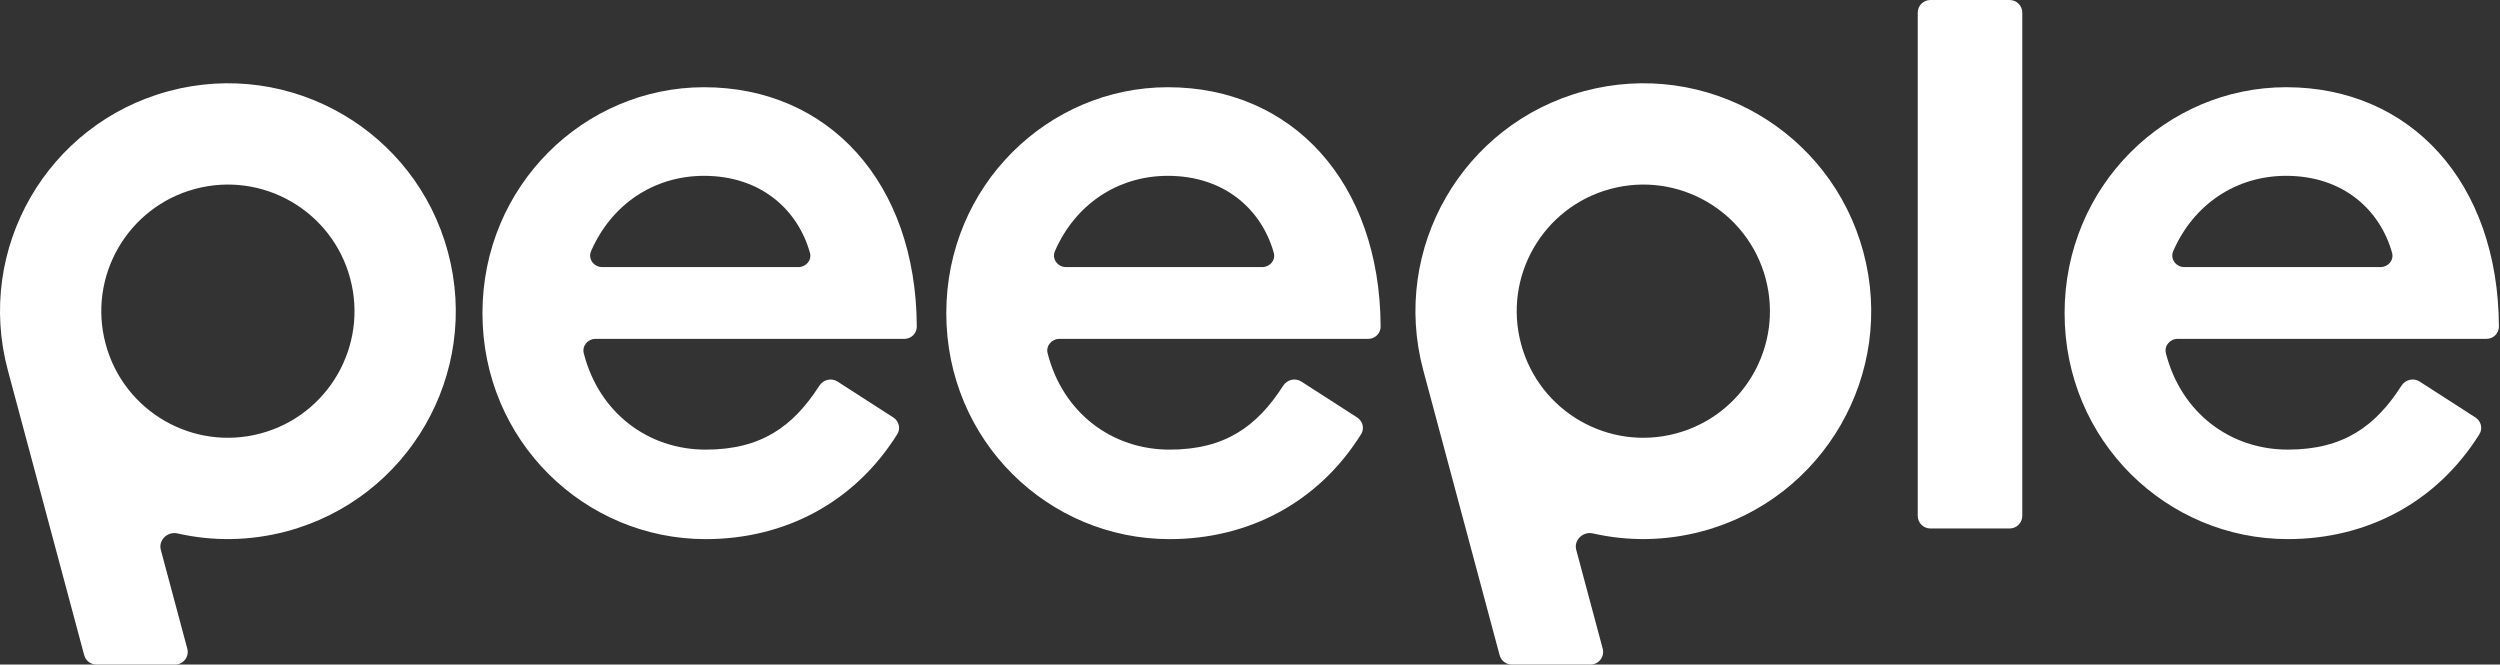
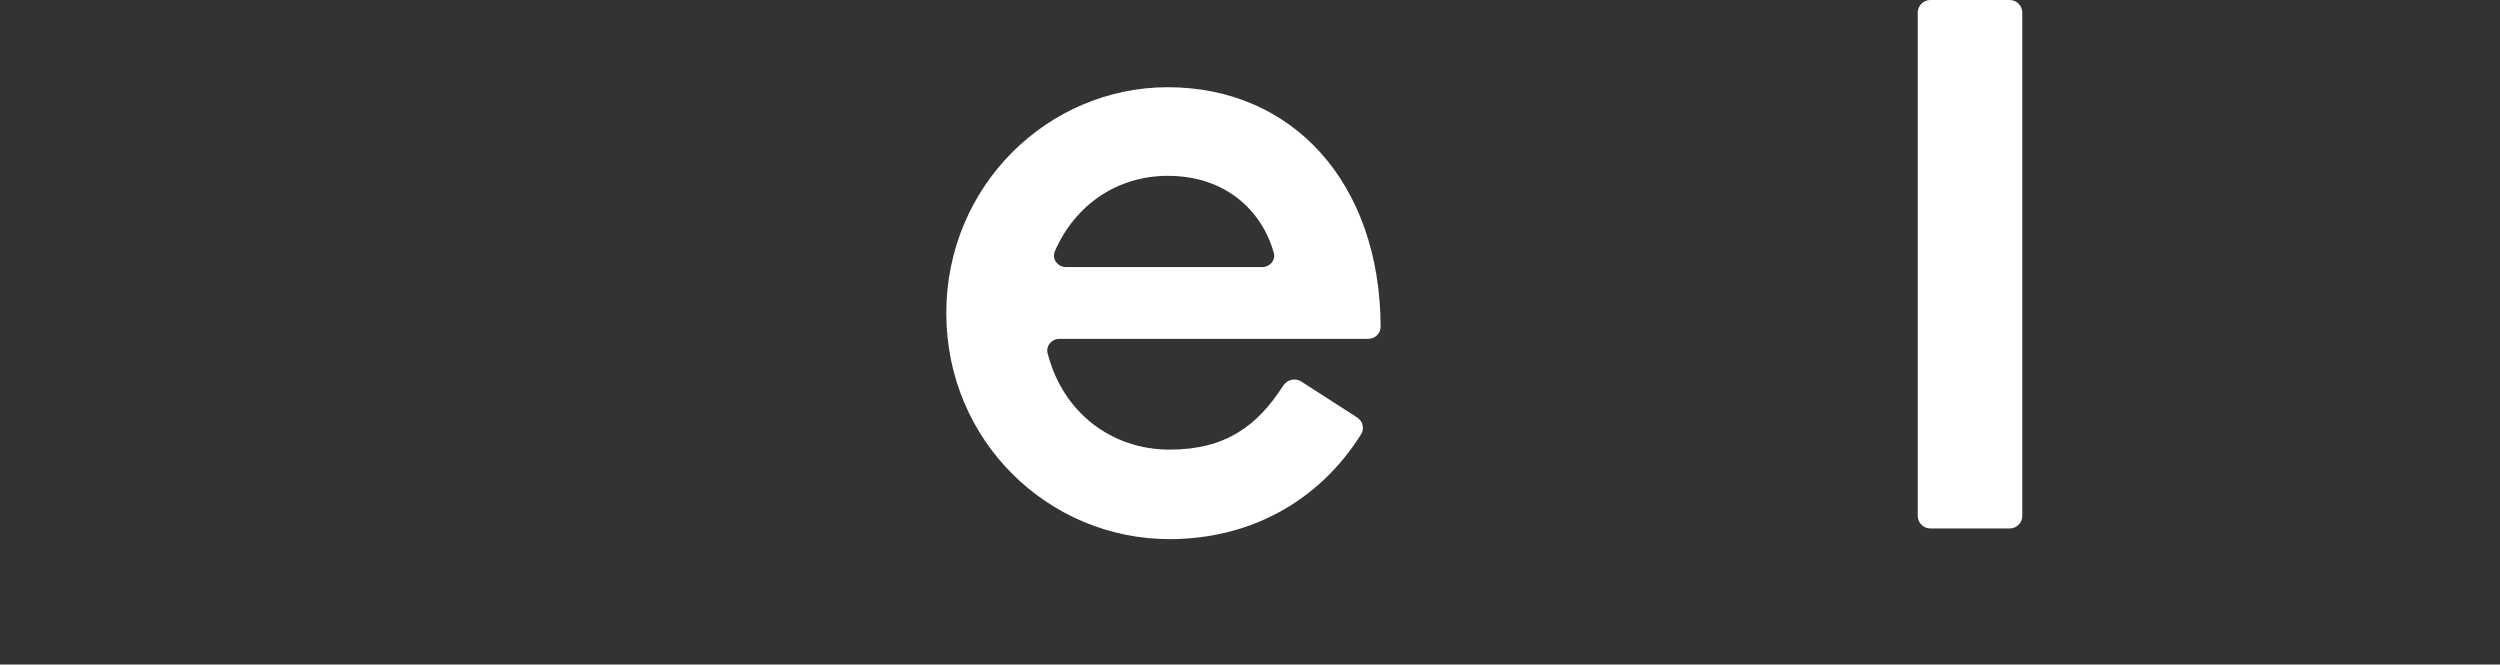
<svg xmlns="http://www.w3.org/2000/svg" width="237" height="63" viewBox="0 0 237 63" fill="none">
  <rect x="0" y="0" width="237" height="63" fill="#333333" stroke="none" />
  <g id="Peeple logo">
    <g id="p1_wordmark">
      <path d="M181.801 48.9C181.801 49.563 182.338 50.1 183.001 50.1H190.513C191.176 50.1 191.713 49.563 191.713 48.9V1.2C191.713 0.537 191.176 0 190.513 0H183.001C182.338 0 181.801 0.537 181.801 1.2V48.9Z" fill="white" />
-       <path fill-rule="evenodd" clip-rule="evenodd" d="M142.164 62.111C142.304 62.635 142.78 63 143.323 63H150.777C151.566 63 152.14 62.252 151.936 61.489L149.427 52.126C149.179 51.199 150.071 50.355 151.007 50.568C154.322 51.323 157.865 51.304 161.378 50.363C172.901 47.275 179.739 35.431 176.651 23.909C173.564 12.386 161.72 5.548 150.197 8.635C138.674 11.723 131.836 23.567 134.924 35.09L142.164 62.111ZM158.893 41.09C165.295 39.375 169.094 32.795 167.379 26.393C165.663 19.992 159.083 16.193 152.682 17.908C146.28 19.623 142.481 26.203 144.196 32.605C145.912 39.006 152.492 42.805 158.893 41.09Z" fill="white" />
      <path fill-rule="evenodd" clip-rule="evenodd" d="M110.877 42.625C116.119 42.625 119.168 40.432 121.646 36.565C122.017 35.987 122.785 35.796 123.363 36.168L128.66 39.578C129.193 39.921 129.37 40.623 129.034 41.16C125.013 47.599 118.403 51.109 110.877 51.109C99.369 51.109 89.709 41.785 89.709 29.689C89.709 17.593 99.369 8.269 110.709 8.269C122.474 8.269 130.822 17.249 130.884 30.958C130.886 31.607 130.353 32.125 129.704 32.125H100.435C99.698 32.125 99.132 32.785 99.315 33.498C100.768 39.158 105.425 42.625 110.877 42.625ZM110.709 16.669C105.942 16.669 101.925 19.395 100.008 23.804C99.687 24.542 100.264 25.321 101.068 25.321H119.654C120.385 25.321 120.951 24.669 120.754 23.964C119.627 19.939 116.156 16.669 110.709 16.669Z" fill="white" />
-       <path fill-rule="evenodd" clip-rule="evenodd" d="M77.675 36.565C78.045 35.987 78.813 35.796 79.391 36.168L84.689 39.578C85.222 39.921 85.398 40.623 85.062 41.16C81.041 47.599 74.431 51.109 66.905 51.109C55.397 51.109 45.737 41.785 45.737 29.689C45.737 17.593 55.397 8.269 66.737 8.269C78.502 8.269 86.851 17.249 86.912 30.958C86.915 31.607 86.381 32.125 85.732 32.125H56.463C55.726 32.125 55.16 32.785 55.343 33.498C56.796 39.158 61.453 42.625 66.905 42.625C72.147 42.625 75.196 40.432 77.675 36.565ZM56.036 23.804C55.715 24.542 56.292 25.321 57.096 25.321H75.682C76.413 25.321 76.979 24.669 76.782 23.964C75.655 19.939 72.184 16.669 66.737 16.669C61.97 16.669 57.953 19.395 56.036 23.804Z" fill="white" />
-       <path fill-rule="evenodd" clip-rule="evenodd" d="M15.245 52.126C14.997 51.199 15.889 50.355 16.825 50.568C20.14 51.323 23.683 51.304 27.196 50.363C38.719 47.275 45.557 35.431 42.469 23.909C39.382 12.386 27.538 5.548 16.015 8.635C4.492 11.723 -2.346 23.567 0.741 35.09L7.982 62.111C8.122 62.635 8.598 63 9.141 63H16.595C17.384 63 17.958 62.252 17.754 61.489L15.245 52.126ZM24.711 41.09C31.113 39.375 34.912 32.795 33.196 26.393C31.481 19.992 24.901 16.193 18.5 17.908C12.098 19.623 8.299 26.203 10.014 32.605C11.729 39.006 18.309 42.805 24.711 41.09Z" fill="white" />
-       <path fill-rule="evenodd" clip-rule="evenodd" d="M227.66 36.564C225.182 40.431 222.133 42.623 216.891 42.623C211.439 42.623 206.782 39.157 205.329 33.497C205.146 32.784 205.712 32.123 206.448 32.123H235.717C236.366 32.123 236.9 31.606 236.897 30.956C236.836 17.248 228.488 8.268 216.723 8.268C205.383 8.268 195.723 17.591 195.723 29.688C195.723 41.783 205.383 51.107 216.891 51.107C224.417 51.107 231.027 47.597 235.048 41.159C235.384 40.621 235.207 39.92 234.674 39.577L229.376 36.167C228.799 35.795 228.031 35.986 227.66 36.564ZM206.022 23.803C207.939 19.394 211.956 16.668 216.723 16.668C222.17 16.668 225.641 19.938 226.768 23.963C226.965 24.668 226.399 25.32 225.668 25.32H207.082C206.278 25.32 205.701 24.541 206.022 23.803Z" fill="white" />
    </g>
  </g>
</svg>